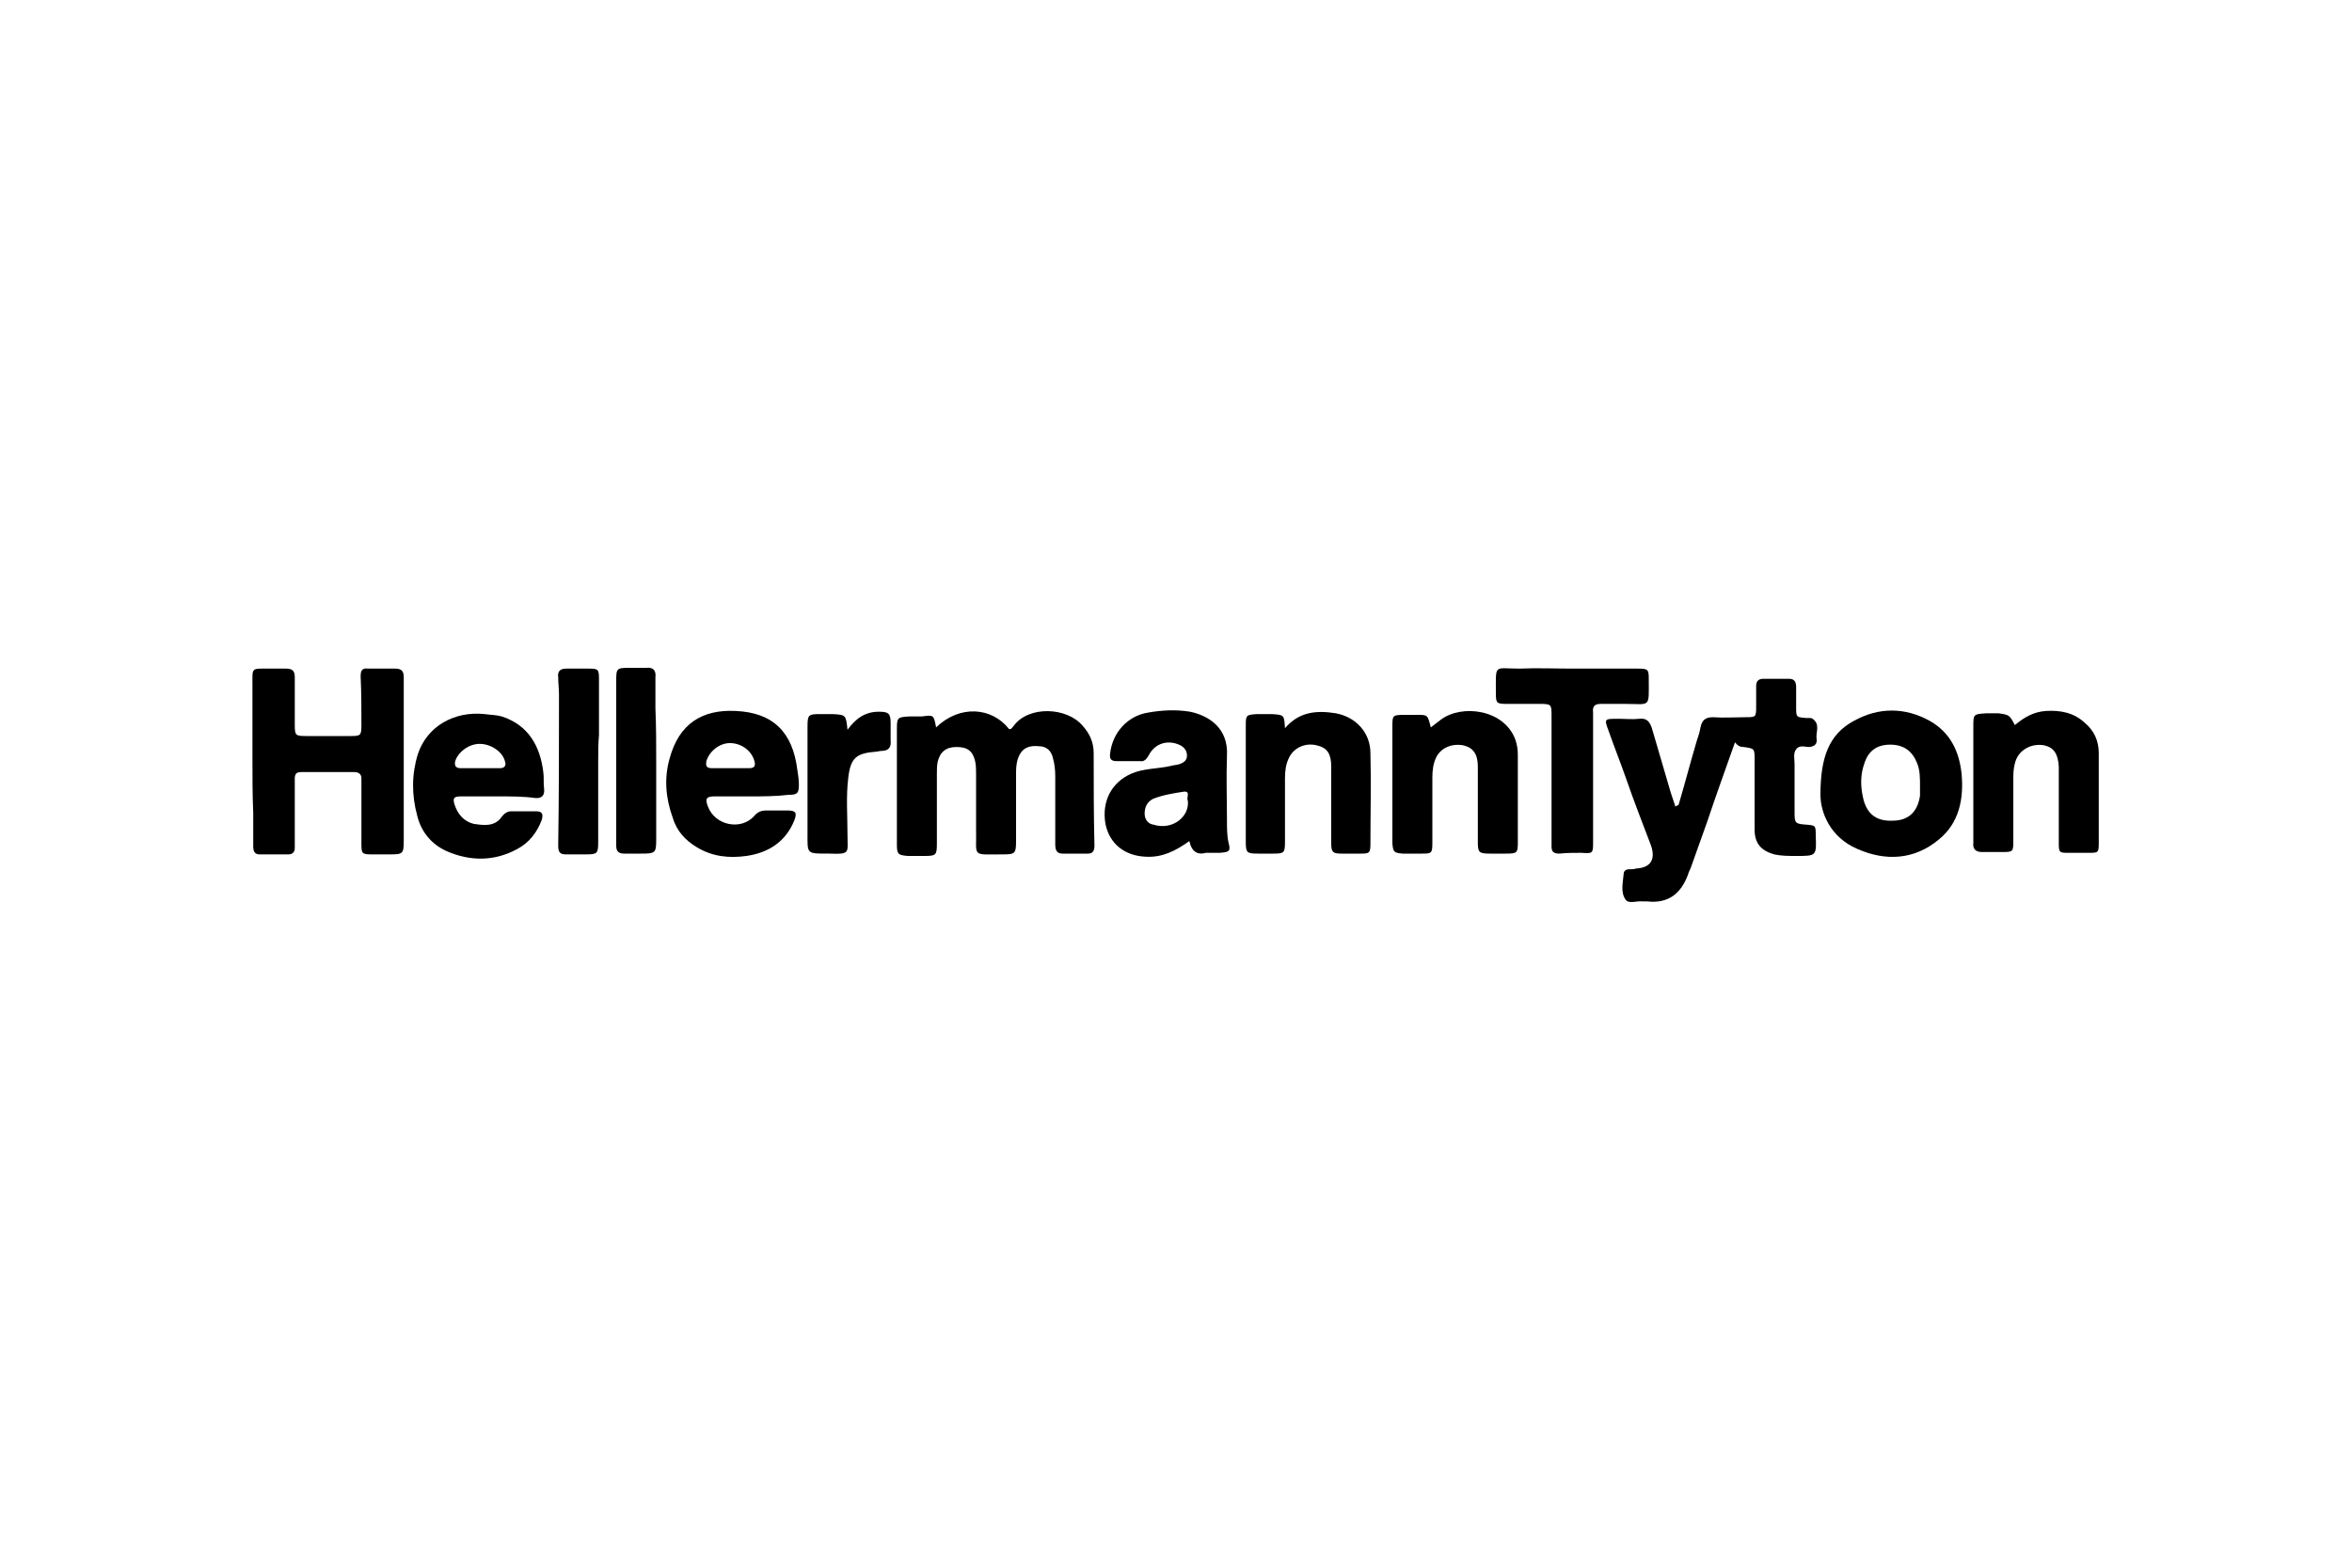
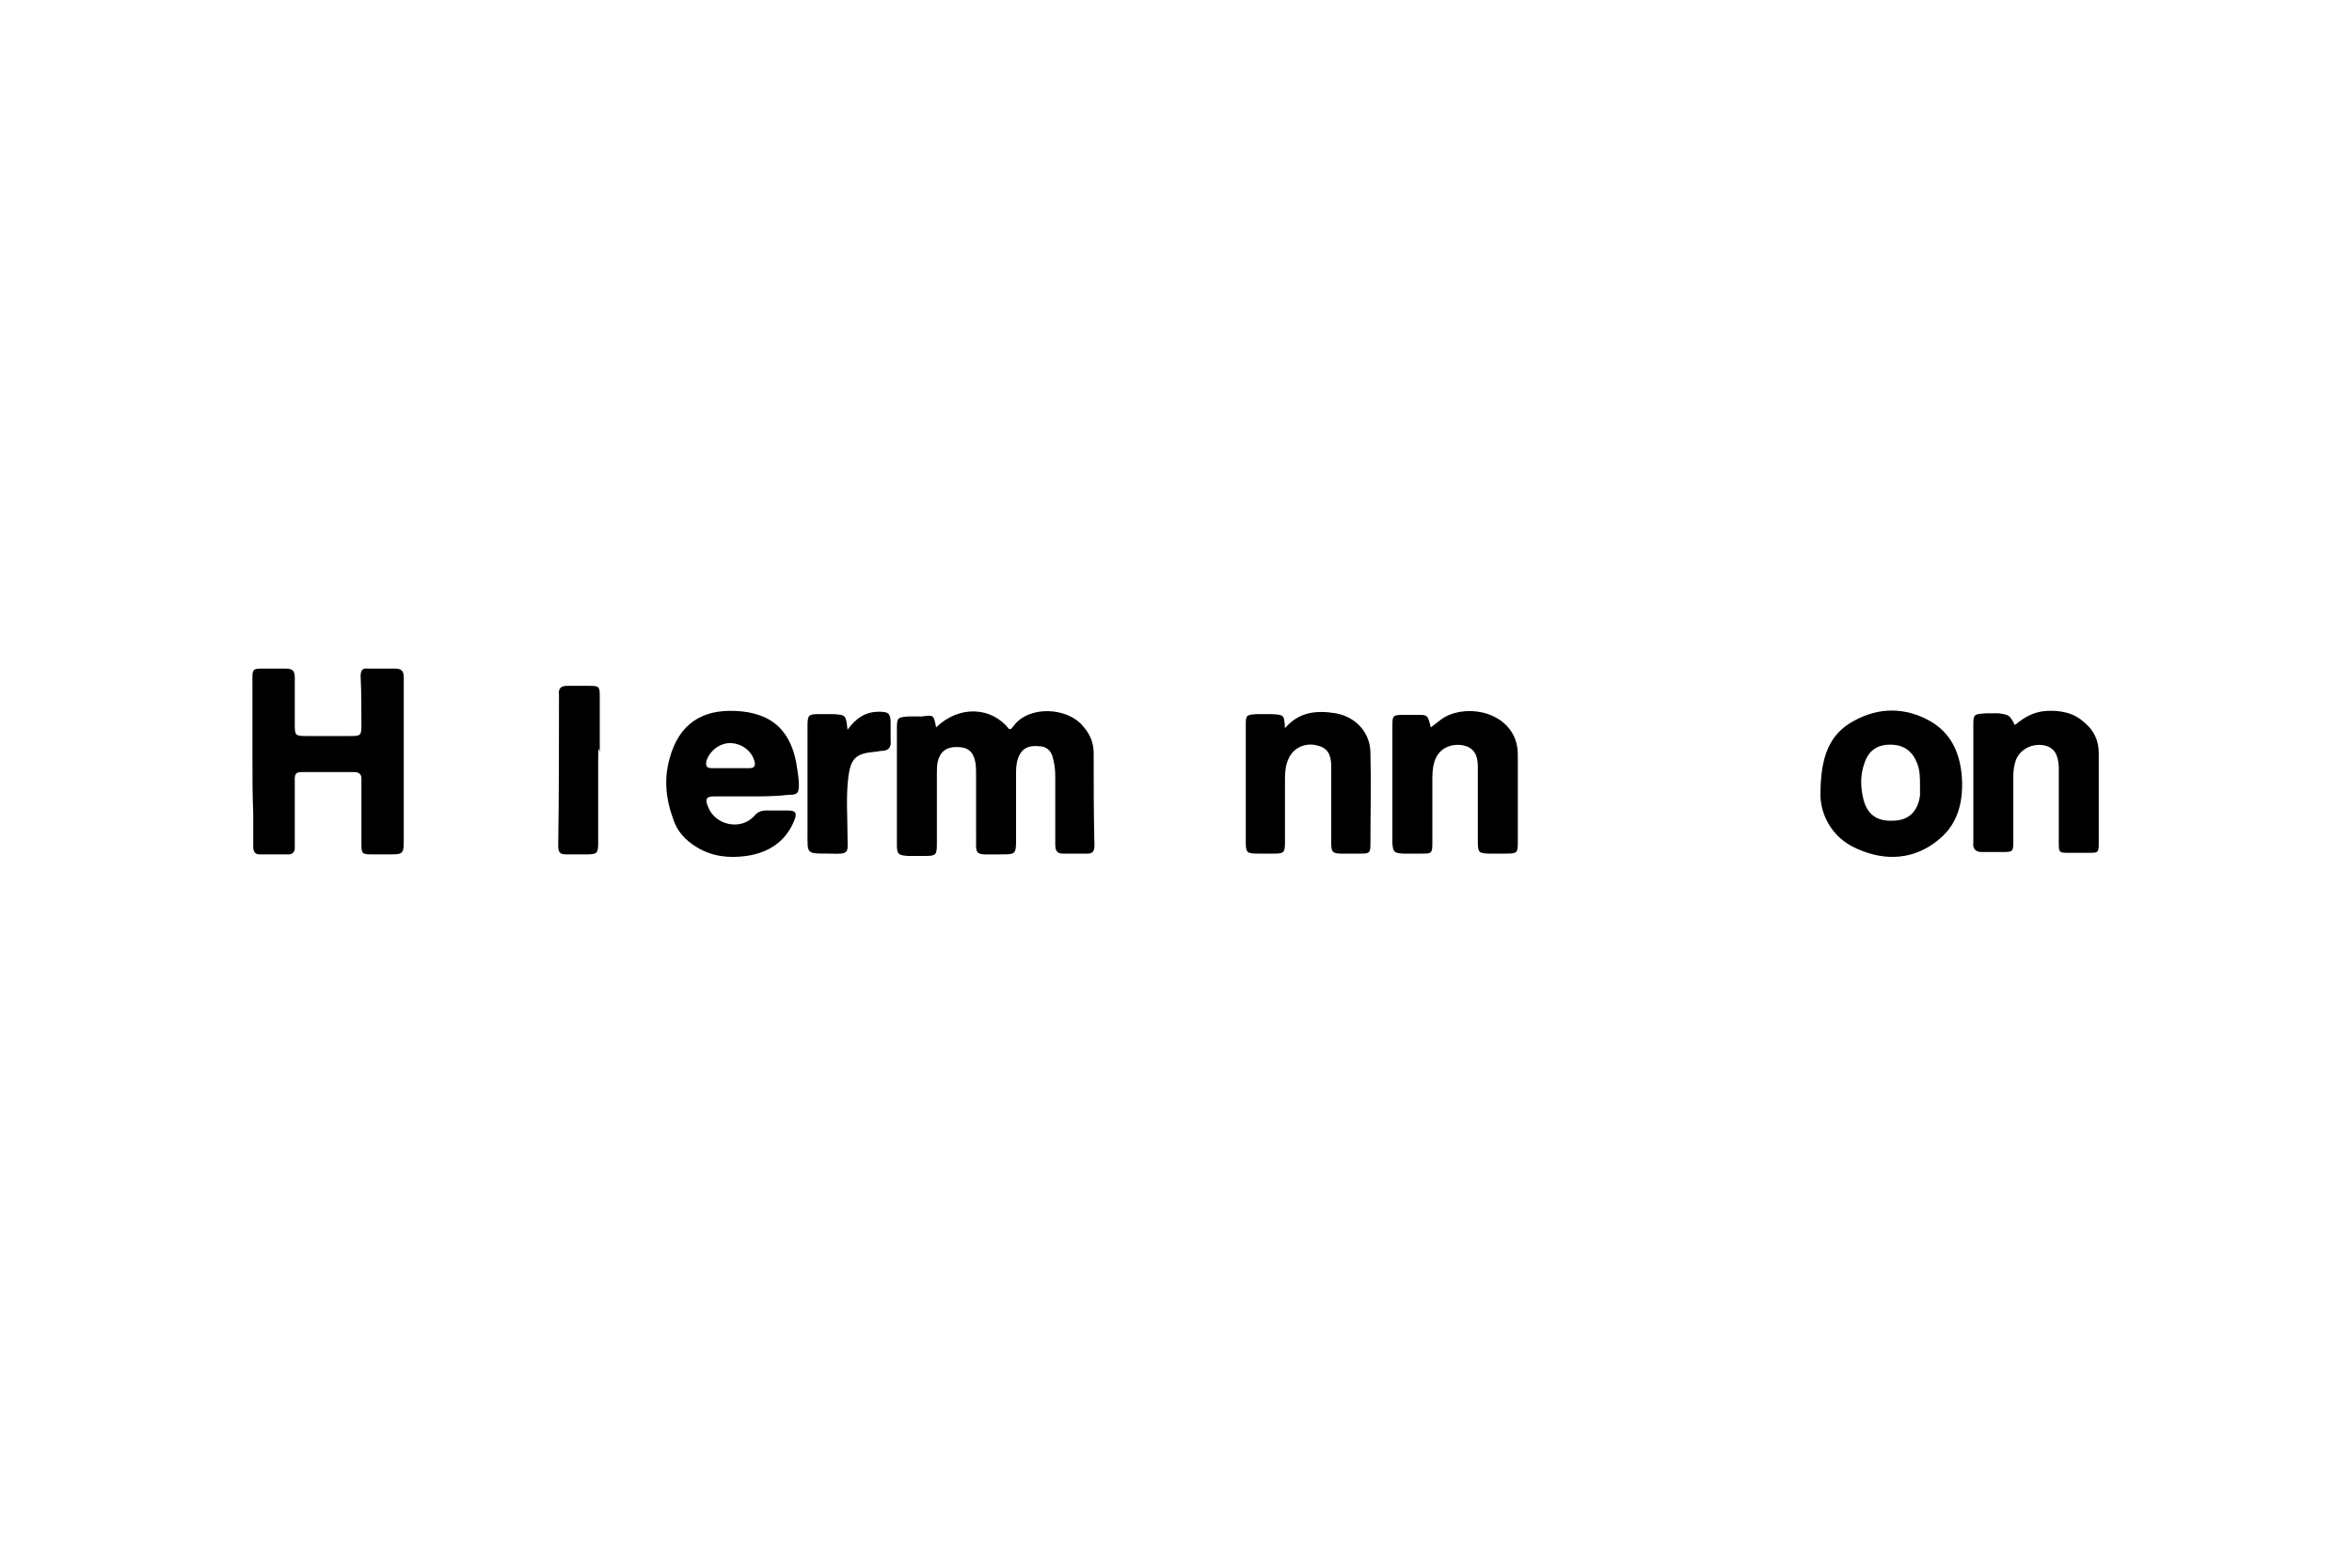
<svg xmlns="http://www.w3.org/2000/svg" version="1.1" id="Capa_1" x="0px" y="0px" width="300px" height="200px" viewBox="0 0 300 200" style="enable-background:new 0 0 300 200;" xml:space="preserve">
  <g id="_x37_GSGvH_1_">
    <g>
-       <path d="M214.1,102.7c0.8-2.7,1.5-5.4,2.3-8.1c0.2-0.6,0.4-1.2,0.5-1.8c0.2-1,0.7-1.3,1.6-1.3c1.4,0.1,2.8,0,4.1,0    c1.4,0,1.4,0,1.4-1.5c0-0.8,0-1.7,0-2.5c0-0.6,0.3-0.9,0.9-0.9c1.1,0,2.2,0,3.3,0c0.7,0,0.9,0.4,0.9,1.1c0,0.8,0,1.7,0,2.5    c0,1.3,0,1.3,1.3,1.4c0.1,0,0.3,0,0.4,0c0.1,0,0.3,0,0.4,0.1c1,0.7,0.4,1.7,0.5,2.5c0.1,0.6-0.1,1-0.9,1.1c-0.6,0-1.3-0.3-1.7,0.3    c-0.4,0.5-0.2,1.2-0.2,1.9c0,2.1,0,4.1,0,6.2c0,1.3,0.1,1.4,1.4,1.5c1.3,0.1,1.3,0.1,1.3,1.4c0.1,2.6,0.1,2.6-2.5,2.6    c-0.9,0-1.9,0-2.8-0.2c-1.7-0.5-2.5-1.4-2.5-3.2c0-3,0-5.9,0-8.9c0-1.4,0-1.4-1.4-1.6c-0.5,0-0.8-0.2-1.1-0.6    c-1.2,3.4-2.4,6.7-3.5,10c-0.7,2-1.4,3.9-2.1,5.9c-0.1,0.3-0.3,0.6-0.4,1c-0.9,2.4-2.5,3.7-5.2,3.4c-0.2,0-0.4,0-0.6,0    c-0.8-0.1-1.8,0.4-2.2-0.3c-0.6-0.9-0.3-2.1-0.2-3.2c0-0.4,0.3-0.6,0.7-0.6c0.3,0,0.6,0,0.9-0.1c1.8-0.1,2.5-1.1,1.9-2.9    c-1.1-2.9-2.2-5.7-3.2-8.6c-0.7-2-1.5-4-2.2-6c-0.6-1.6-0.6-1.6,1.2-1.6c0.9,0,1.8,0.1,2.7,0c0.9-0.1,1.3,0.3,1.6,1.2    c0.8,2.7,1.6,5.5,2.4,8.2c0.2,0.6,0.4,1.2,0.6,1.8C214,102.7,214.1,102.7,214.1,102.7z" />
      <path d="M119.4,92.8c3-2.9,7.1-2.6,9.3,0.2c0.3,0.1,0.4-0.2,0.6-0.4c1.9-2.6,6.8-2.4,8.8,0c0.9,1,1.4,2.1,1.4,3.5    c0,3.9,0,7.9,0.1,11.8c0,0.6-0.2,1-0.8,1c-1.1,0-2.2,0-3.3,0c-0.8,0-0.9-0.6-0.9-1.2c0-2.9,0-5.8,0-8.7c0-0.8-0.1-1.6-0.3-2.3    c-0.2-0.9-0.8-1.5-1.8-1.5c-1-0.1-1.9,0.1-2.4,1c-0.4,0.7-0.5,1.5-0.5,2.3c0,2.9,0,5.8,0,8.7c0,1.7-0.1,1.8-1.7,1.8    c-4.1,0-3.3,0.4-3.4-3.3c0-2.3,0-4.6,0-6.9c0-0.5,0-1.1-0.1-1.6c-0.3-1.4-1-1.9-2.4-1.9c-1.3,0-2.1,0.6-2.4,1.9    c-0.1,0.5-0.1,1-0.1,1.5c0,3,0,5.9,0,8.9c0,1.5-0.1,1.6-1.6,1.6c-0.7,0-1.4,0-2.1,0c-1.2-0.1-1.4-0.2-1.4-1.4c0-1.8,0-3.5,0-5.3    c0-3.2,0-6.3,0-9.5c0-1.5,0.1-1.5,1.6-1.6c0.5,0,1.1,0,1.6,0C119.1,91.2,119.1,91.2,119.4,92.8z" />
      <path d="M32.2,97c0-3.2,0-6.4,0-9.6c0-2.3-0.2-2.1,2.2-2.1c0.7,0,1.4,0,2.1,0c0.8,0,1.1,0.3,1.1,1.1c0,2,0,4,0,6.1    c0,1.3,0.1,1.4,1.4,1.4c1.9,0,3.8,0,5.8,0c1.2,0,1.3-0.1,1.3-1.4c0-2.1,0-4.1-0.1-6.2c0-0.8,0.2-1.1,1-1c1.1,0,2.3,0,3.4,0    c0.8,0,1.1,0.3,1.1,1.1c0,1.1,0,2.3,0,3.4c0,5.8,0,11.6,0,17.4c0,1.7-0.1,1.8-1.7,1.8c-0.8,0-1.6,0-2.4,0c-1.2,0-1.3-0.1-1.3-1.3    c0-2.4,0-4.8,0-7.2c0-0.4,0-0.8,0-1.2c0-0.5-0.3-0.8-0.9-0.8c-2.3,0-4.5,0-6.8,0c-0.9,0-0.8,0.6-0.8,1.3c0,2.5,0,4.9,0,7.4    c0,0.3,0,0.7,0,1c0,0.5-0.3,0.8-0.8,0.8c-1.2,0-2.5,0-3.7,0c-0.6,0-0.8-0.4-0.8-1c0-1.4,0-2.9,0-4.3C32.2,101.4,32.2,99.2,32.2,97    z" />
-       <path d="M151.7,107.3c-1.8,1.3-3.5,2.1-5.5,2c-2.8-0.1-4.7-1.7-5.2-4.2c-0.5-2.9,0.8-5.3,3.3-6.4c1.6-0.7,3.4-0.6,5.1-1    c0.3-0.1,0.7-0.1,1-0.2c0.6-0.2,1-0.5,1-1.1c0-0.6-0.3-1-0.8-1.3c-1.6-0.8-3.3-0.3-4.1,1.3c-0.3,0.5-0.6,0.8-1.1,0.7c-1,0-2,0-3,0    c-0.7,0-0.9-0.3-0.8-1c0.3-2.6,2.2-4.8,4.9-5.2c1.7-0.3,3.5-0.4,5.3-0.1c2.4,0.5,4.9,2.1,4.7,5.6c-0.1,2.8,0,5.5,0,8.3    c0,0.9,0,1.9,0.2,2.8c0.3,1.1,0.1,1.2-1.1,1.3c-0.6,0-1.2,0-1.8,0C152.8,109.1,152,108.7,151.7,107.3z M151.5,102.1    c-0.2-0.3,0.4-1.2-0.5-1.1c-1.3,0.2-2.6,0.4-3.9,0.9c-0.8,0.4-1.1,1.1-1.1,1.9c0,0.7,0.4,1.3,1.1,1.4    C149.6,106,151.8,104.1,151.5,102.1z" />
      <path d="M95.8,101.6c-1.6,0-3.2,0-4.7,0c-1,0-1.2,0.3-0.8,1.3c0.9,2.4,4.2,3.1,5.9,1.2c0.4-0.5,0.9-0.7,1.5-0.7c0.9,0,1.9,0,2.8,0    c1,0,1.2,0.3,0.8,1.3c-1.1,2.7-3.3,4.1-6.1,4.5c-2.2,0.3-4.3,0.1-6.3-1.1c-1.5-0.9-2.6-2.1-3.1-3.8c-0.9-2.5-1.1-5-0.4-7.5    c1.2-4.5,4.2-6.3,8.4-6.1c4.8,0.2,7.3,2.7,7.9,7.5c0.1,0.6,0.2,1.3,0.2,1.9c0,1.1-0.2,1.3-1.3,1.3    C98.9,101.6,97.3,101.6,95.8,101.6C95.8,101.6,95.8,101.6,95.8,101.6z M93.1,98c0.8,0,1.7,0,2.5,0c0.7,0,0.8-0.4,0.6-1    c-0.4-1.3-1.7-2.2-3.1-2.2c-1.3,0-2.6,1-3,2.3C90,97.7,90.1,98,90.8,98C91.6,98,92.3,98,93.1,98z" />
-       <path d="M63.5,101.6c-1.6,0-3.2,0-4.7,0c-0.9,0-1.1,0.2-0.8,1.1c0.4,1.2,1.2,2.1,2.4,2.4c1.3,0.2,2.7,0.4,3.6-0.9    c0.3-0.4,0.7-0.7,1.2-0.7c1.1,0,2.2,0,3.2,0c0.8,0,0.9,0.4,0.7,1.1c-0.6,1.6-1.6,2.9-3.1,3.7c-2.9,1.6-6,1.6-9,0.3    c-2-0.9-3.3-2.5-3.8-4.6c-0.7-2.6-0.7-5.2,0.1-7.8c1.2-3.6,4.7-5.5,8.5-5.1c0.7,0.1,1.5,0.1,2.2,0.3c3.4,1.1,4.9,3.8,5.3,7.1    c0.1,0.7,0,1.4,0.1,2.1c0.1,0.9-0.3,1.3-1.2,1.2C66.8,101.6,65.1,101.6,63.5,101.6C63.5,101.6,63.5,101.6,63.5,101.6z M61.3,98    C61.3,98,61.3,98,61.3,98c0.8,0,1.7,0,2.5,0c0.6,0,0.8-0.4,0.6-0.9c-0.3-1.2-1.8-2.2-3.2-2.2c-1.4,0-2.7,1-3.1,2.1    c-0.2,0.6,0,1,0.6,1C59.6,98,60.5,98,61.3,98z" />
      <path d="M232.2,101.4c0-4.8,1.1-7.7,4.2-9.4c3.2-1.8,6.6-1.8,9.8,0c2.6,1.5,3.7,3.9,4,6.7c0.3,3.2-0.3,6.3-2.9,8.4    c-3.1,2.6-6.8,2.8-10.4,1.2C233.4,106.8,232.2,103.6,232.2,101.4z M244.9,100.3c0-1.1,0-2.1-0.4-3c-0.6-1.5-1.7-2.3-3.4-2.3    c-1.7,0-2.8,0.8-3.3,2.4c-0.5,1.4-0.5,2.8-0.2,4.2c0.4,2.1,1.6,3.2,3.8,3.1c2,0,3.2-1.1,3.5-3.2    C244.9,101.1,244.9,100.6,244.9,100.3z" />
      <path d="M163.9,92.9c1.8-2.1,4-2.3,6.5-1.9c2.6,0.5,4.4,2.5,4.4,5.1c0.1,3.8,0,7.7,0,11.5c0,1.2-0.1,1.3-1.2,1.3    c-0.8,0-1.7,0-2.5,0c-1.1,0-1.3-0.2-1.3-1.3c0-2,0-4,0-6.1c0-1.2,0-2.5,0-3.7c0-1.6-0.5-2.4-1.8-2.7c-1.5-0.4-3,0.3-3.6,1.6    c-0.4,0.8-0.5,1.7-0.5,2.6c0,2.7,0,5.4,0,8.1c0,1.4-0.1,1.5-1.5,1.5c-0.6,0-1.3,0-1.9,0c-1.5,0-1.6-0.1-1.6-1.6c0-3.1,0-6.2,0-9.3    c0-1.8,0-3.6,0-5.5c0-1.3,0.1-1.3,1.4-1.4c0.6,0,1.3,0,1.9,0C163.8,91.2,163.8,91.2,163.9,92.9z" />
      <path d="M182.5,92.8c0.5-0.4,0.9-0.7,1.3-1c2.7-2,8.1-1.3,9.5,2.6c0.2,0.6,0.3,1.2,0.3,1.9c0,3.7,0,7.5,0,11.2    c0,1.3-0.1,1.4-1.5,1.4c-0.7,0-1.4,0-2.1,0c-1.4,0-1.5-0.2-1.5-1.5c0-2.8,0-5.5,0-8.3c0-0.4,0-0.9,0-1.3c0-1.6-0.6-2.4-1.8-2.7    c-1.5-0.3-2.9,0.3-3.5,1.5c-0.4,0.8-0.5,1.7-0.5,2.6c0,2.8,0,5.5,0,8.3c0,1.4-0.1,1.4-1.4,1.4c-0.8,0-1.6,0-2.4,0    c-1.1-0.1-1.2-0.2-1.3-1.3c0-1.1,0-2.3,0-3.4c0-3.8,0-7.6,0-11.4c0-1.6,0-1.6,1.7-1.6c0.5,0,1,0,1.5,0    C182.1,91.2,182.1,91.2,182.5,92.8z" />
      <path d="M257,92.5c1.2-1,2.4-1.7,4-1.8c1.8-0.1,3.5,0.2,4.9,1.5c1.2,1,1.8,2.3,1.8,3.9c0,3.8,0,7.7,0,11.5c0,1.2-0.1,1.2-1.3,1.2    c-0.8,0-1.7,0-2.5,0c-1.2,0-1.3,0-1.3-1.2c0-2.6,0-5.1,0-7.7c0-0.7,0-1.4,0-2.1c-0.1-1.6-0.6-2.4-1.8-2.7c-1.5-0.3-3,0.4-3.6,1.7    c-0.3,0.7-0.4,1.5-0.4,2.3c0,2.7,0,5.4,0,8.1c0,1.5,0,1.5-1.6,1.5c-0.8,0-1.6,0-2.4,0c-0.8,0-1.2-0.4-1.1-1.2c0-0.7,0-1.4,0-2.1    c0-4.2,0-8.5,0-12.7c0-1.6,0-1.6,1.7-1.7c0.5,0,1,0,1.5,0C256.3,91.2,256.3,91.2,257,92.5z" />
-       <path d="M200.6,85.3c2.8,0,5.5,0,8.3,0c1.3,0,1.4,0.1,1.4,1.3c0,3.8,0.3,3.2-3.1,3.2c-1,0-2,0-3,0c-0.8,0-1.1,0.3-1,1.1    c0,0.9,0,1.8,0,2.7c0,4.6,0,9.2,0,13.7c0,1.6,0,1.6-1.5,1.5c-0.9,0-1.9,0-2.8,0.1c-0.7,0-1-0.2-1-0.9c0-0.4,0-0.8,0-1.2    c0-5.1,0-10.2,0-15.4c0-1.6,0-1.6-1.7-1.6c-1.3,0-2.7,0-4,0c-1.3,0-1.4-0.1-1.4-1.3c0-3.9-0.3-3.2,3-3.2    C196.1,85.2,198.4,85.3,200.6,85.3z" />
-       <path d="M76.3,97.2c0,3.4,0,6.8,0,10.2c0,1.5-0.1,1.6-1.6,1.6c-0.8,0-1.7,0-2.5,0c-0.7,0-1-0.2-1-1.1c0.1-6.4,0.1-12.9,0.1-19.3    c0-0.7-0.1-1.5-0.1-2.2c-0.1-0.7,0.2-1.1,1-1.1c1,0,2,0,2.9,0c1.2,0,1.3,0.1,1.3,1.3c0,2.4,0,4.8,0,7.2    C76.3,94.9,76.3,96,76.3,97.2z" />
-       <path d="M83.7,97.1c0,3.3,0,6.7,0,10c0,1.7-0.1,1.8-1.9,1.8c-0.7,0-1.5,0-2.2,0c-0.7,0-1-0.3-1-1c0-0.4,0-0.8,0-1.2    c0-6.6,0-13.1,0-19.7c0-1.8,0-1.8,1.9-1.8c0.6,0,1.3,0,1.9,0c0.9-0.1,1.3,0.3,1.2,1.2c0,1.3,0,2.7,0,4    C83.7,92.7,83.7,94.9,83.7,97.1z" />
+       <path d="M76.3,97.2c0,3.4,0,6.8,0,10.2c0,1.5-0.1,1.6-1.6,1.6c-0.8,0-1.7,0-2.5,0c-0.7,0-1-0.2-1-1.1c0.1-6.4,0.1-12.9,0.1-19.3    c-0.1-0.7,0.2-1.1,1-1.1c1,0,2,0,2.9,0c1.2,0,1.3,0.1,1.3,1.3c0,2.4,0,4.8,0,7.2    C76.3,94.9,76.3,96,76.3,97.2z" />
      <path d="M108.1,93.1c1.1-1.5,2.3-2.3,4-2.3c1.2,0,1.5,0.2,1.5,1.4c0,0.7,0,1.5,0,2.2c0.1,0.9-0.2,1.4-1.2,1.4    c-0.2,0-0.5,0.1-0.7,0.1c-2.5,0.2-3.2,0.8-3.5,3.3c-0.3,2.4-0.1,4.9-0.1,7.4c0,2.2,0.4,2.4-2.3,2.3c-3,0-2.8,0.1-2.8-2.7    c0-4.5,0-9,0-13.5c0-1.5,0.1-1.6,1.6-1.6c0.5,0,1.1,0,1.6,0C107.9,91.2,107.9,91.2,108.1,93.1z" />
    </g>
  </g>
</svg>